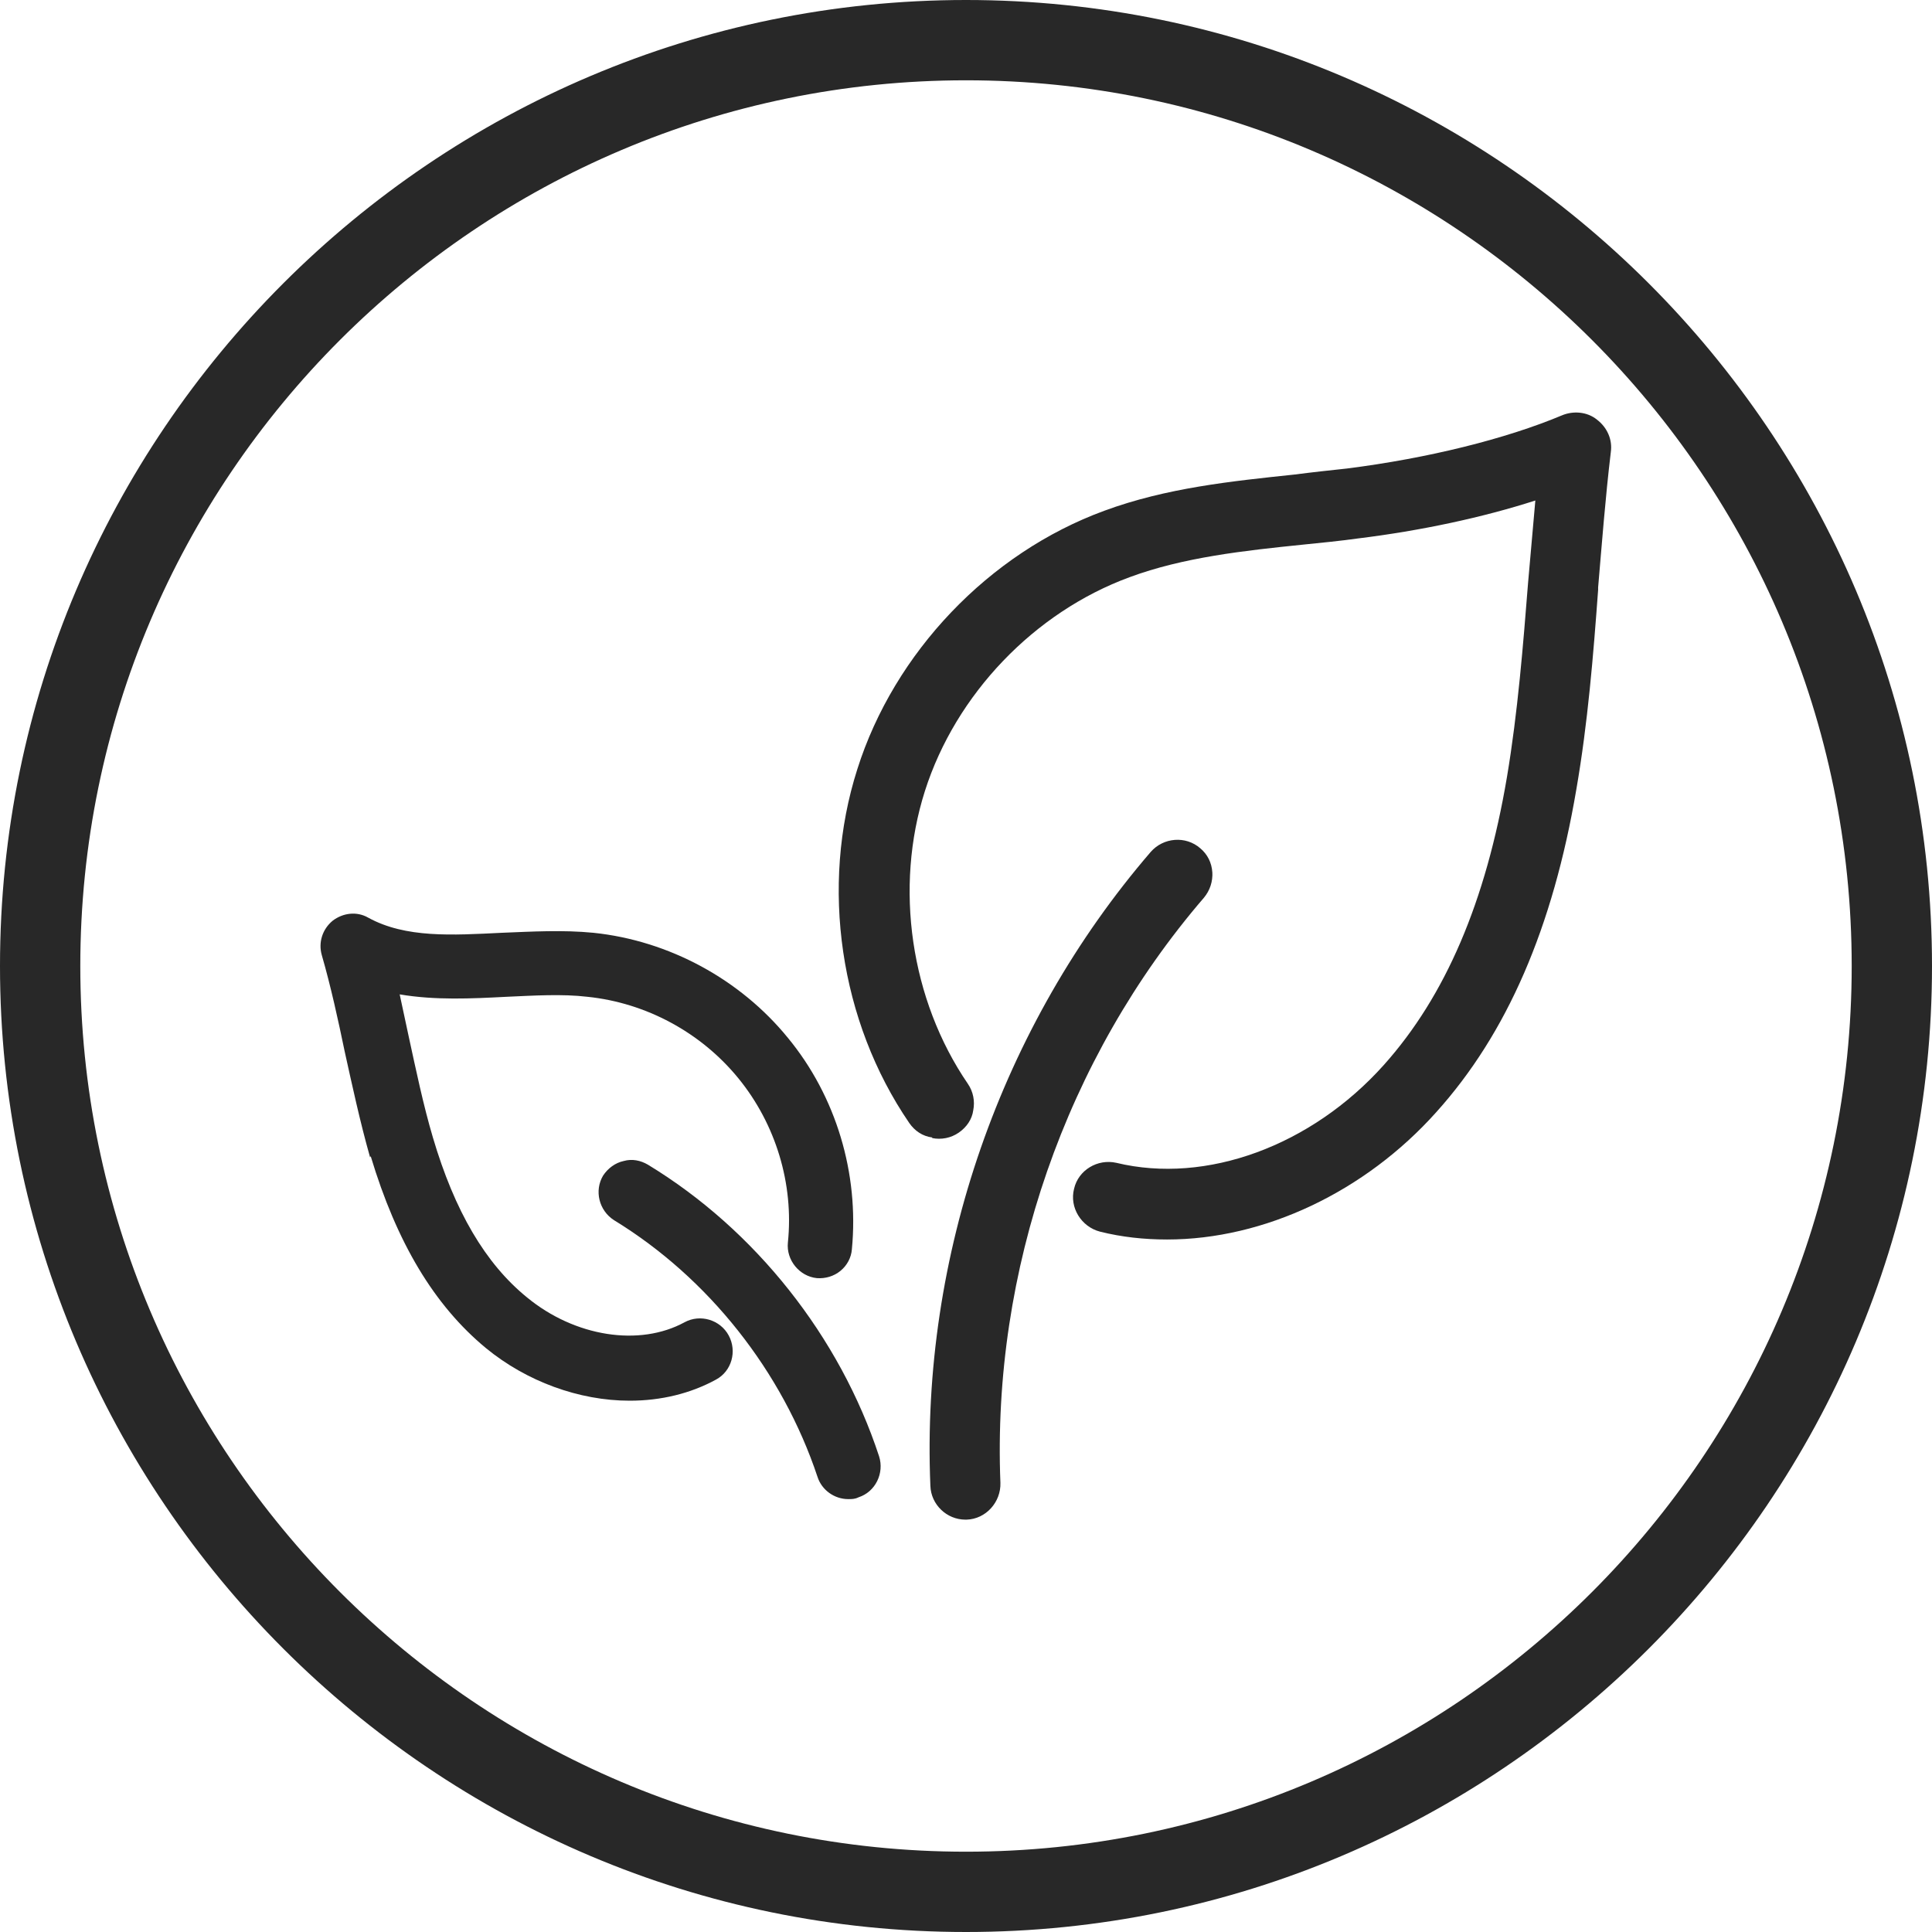
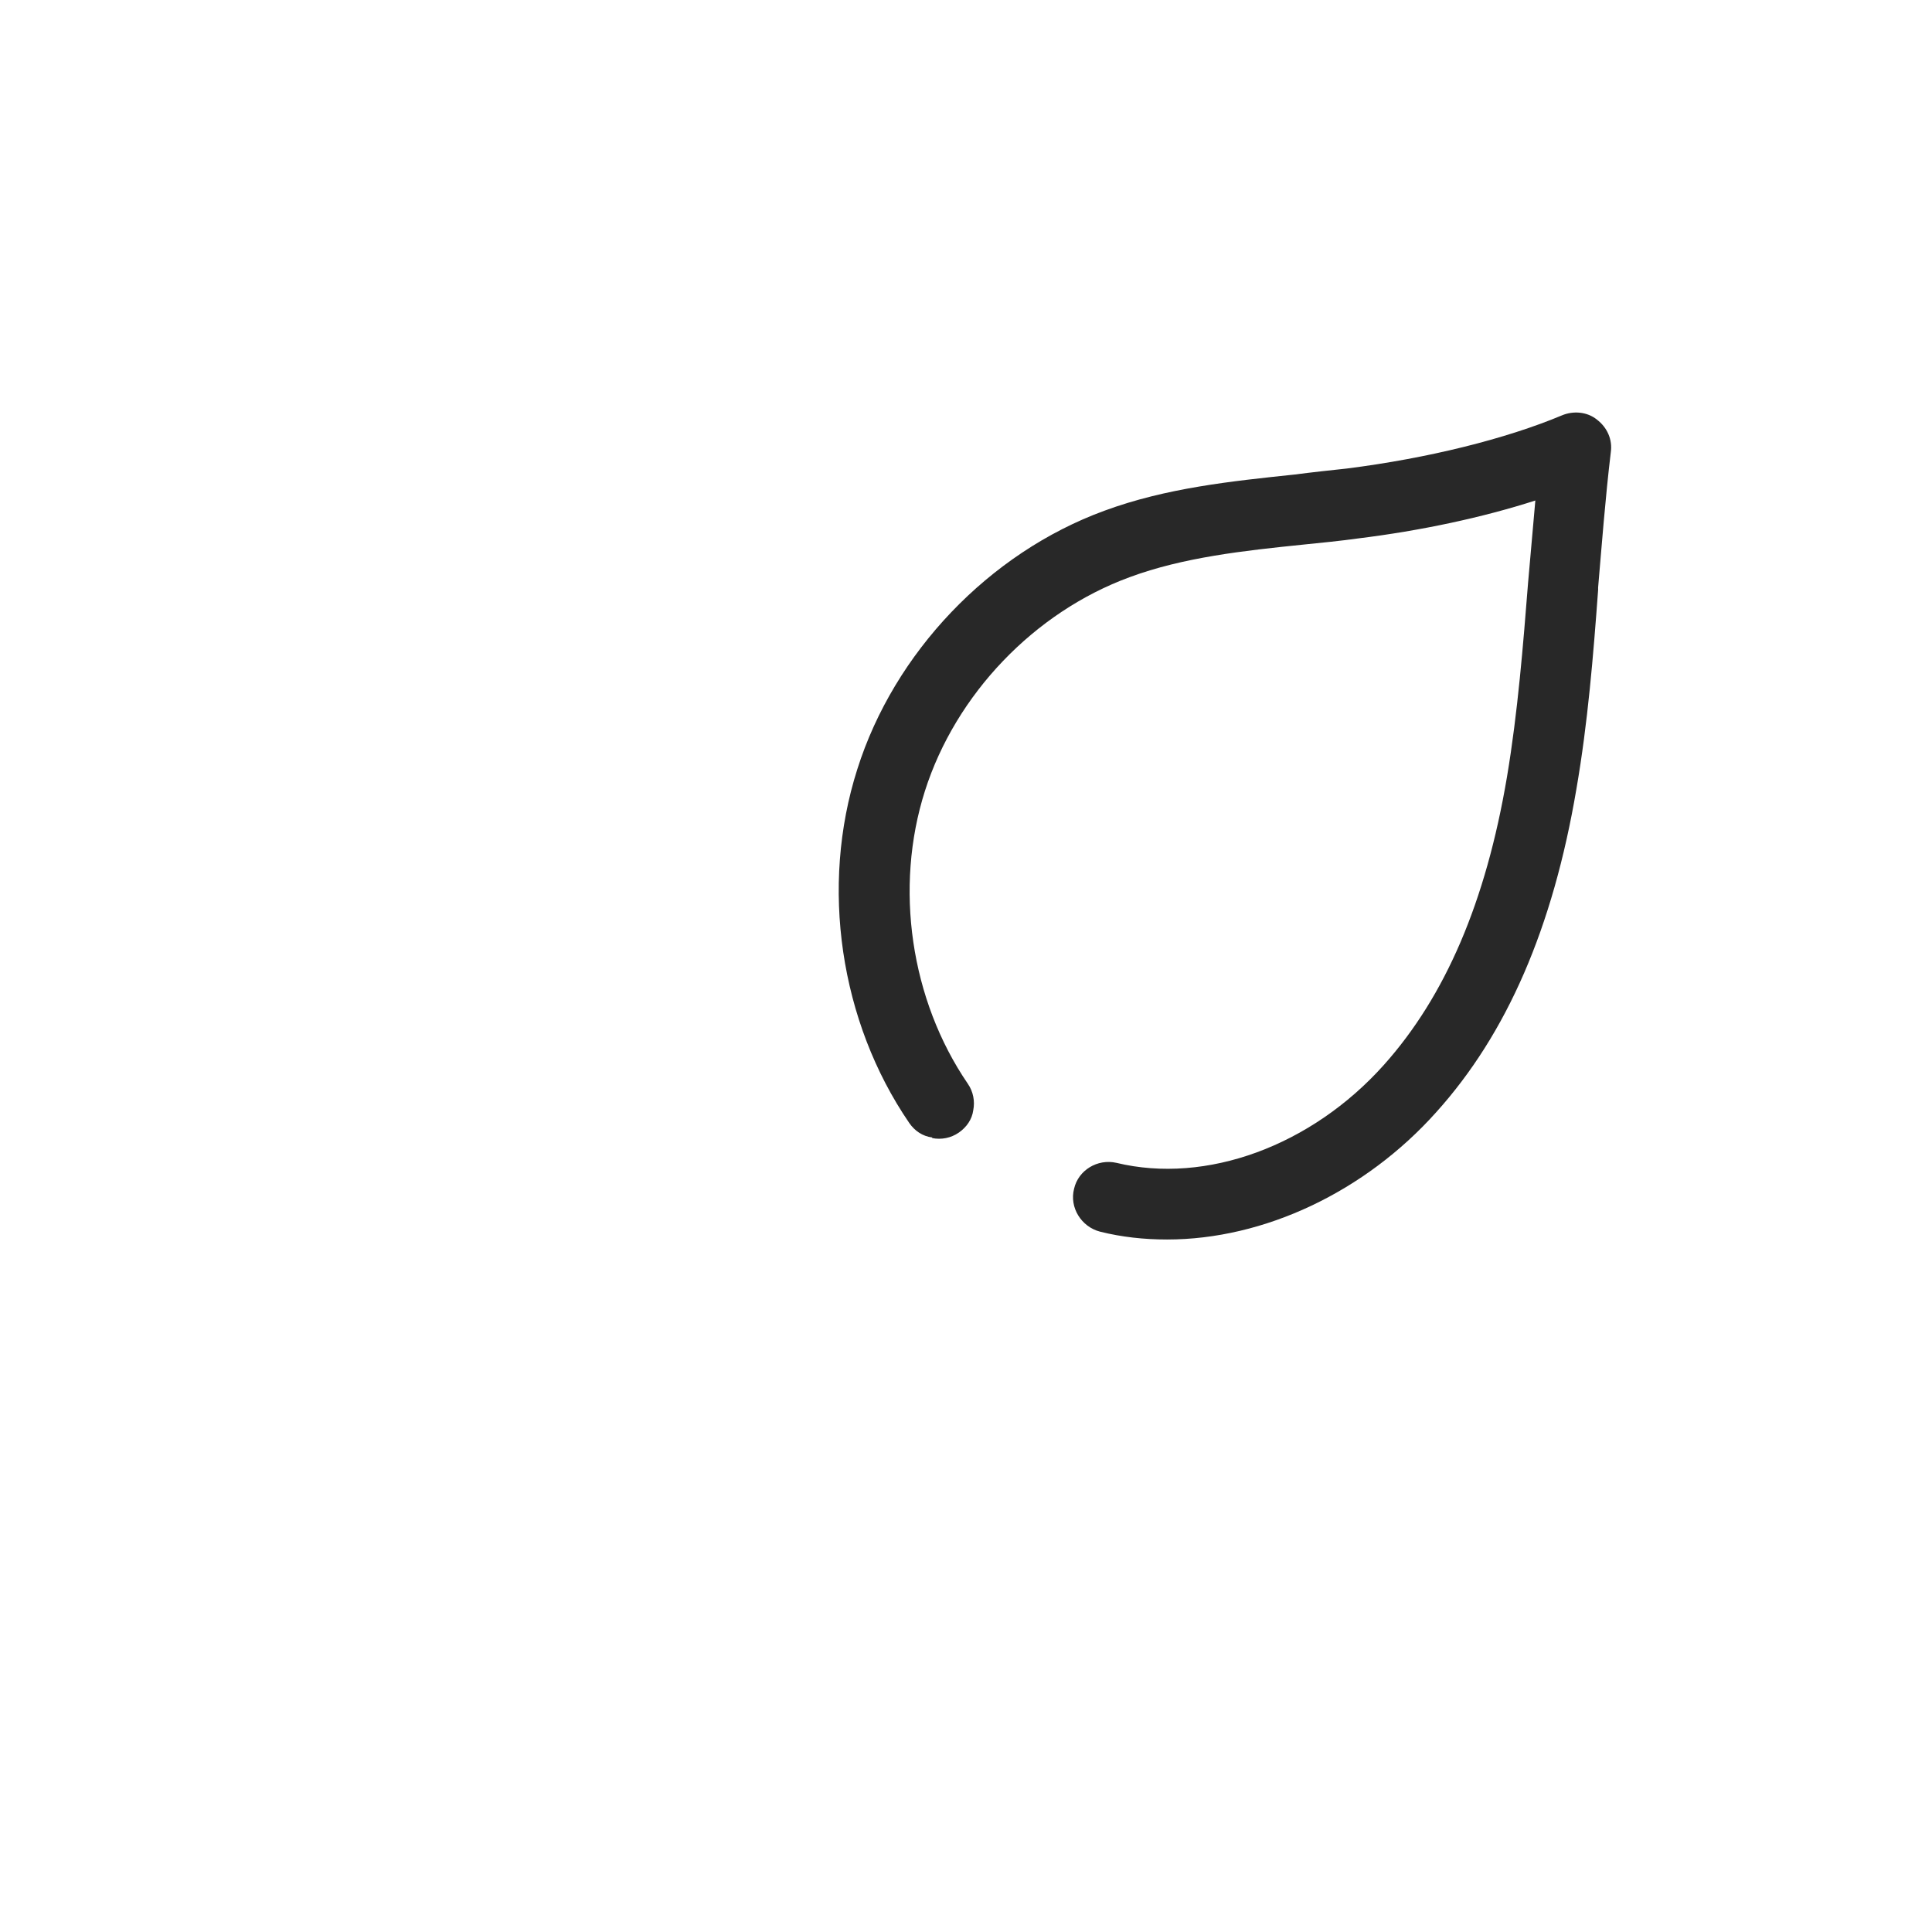
<svg xmlns="http://www.w3.org/2000/svg" viewBox="0 0 32 32" version="1.1" id="Layer_1">
  <defs>
    <style>
      .st0 {
        fill: #282828;
      }
    </style>
  </defs>
-   <path d="M16,32c8.82,0,16-7.18,16-16S24.82,0,16,0,0,7.18,0,16s7.18,16,16,16ZM1.33,16C1.33,7.91,7.91,1.33,16,1.33s14.67,6.58,14.67,14.67-6.58,14.67-14.67,14.67S1.33,24.09,1.33,16Z" class="st0" />
-   <path d="M10.73,19.29c-.12-.07-.26-.1-.4-.06-.14.03-.26.12-.34.24-.15.25-.07.58.18.74,1.57.96,2.79,2.51,3.37,4.25.07.22.28.37.51.37.06,0,.11,0,.17-.03.28-.09.43-.4.34-.68-.65-1.98-2.05-3.75-3.83-4.83Z" class="st0" />
-   <path d="M6.14,19.15c.43,1.43,1.05,2.47,1.91,3.18.67.55,1.54.87,2.38.87.52,0,1.01-.12,1.43-.35.26-.14.35-.47.21-.73-.14-.26-.47-.36-.73-.22-.75.41-1.82.24-2.61-.41-.69-.56-1.2-1.43-1.56-2.65-.16-.54-.28-1.12-.4-1.67-.05-.23-.1-.47-.15-.7.59.1,1.19.07,1.77.04.45-.02.92-.05,1.34,0,.97.1,1.88.59,2.5,1.35.62.76.92,1.75.82,2.72-.03.29.19.56.48.59.14.01.28-.03.39-.12.11-.09.18-.22.19-.36.12-1.25-.26-2.53-1.06-3.5-.79-.97-1.97-1.61-3.22-1.74-.51-.05-1.02-.02-1.52,0-.82.04-1.59.09-2.21-.25-.19-.11-.42-.08-.59.05-.17.14-.24.36-.18.57.15.52.27,1.07.38,1.6.12.54.25,1.15.42,1.75Z" class="st0" />
-   <path d="M20.08,14.45c-.01-.16-.08-.3-.2-.4-.24-.21-.61-.18-.82.06-2.48,2.88-3.81,6.7-3.65,10.5.01.31.27.56.58.56h.02c.32-.01.57-.29.56-.61-.14-3.5,1.08-7.03,3.37-9.69.1-.12.15-.27.14-.43Z" class="st0" />
  <path d="M15.44,18.85c.15.03.31,0,.44-.09.13-.09.22-.22.24-.37.03-.15,0-.31-.09-.44-.95-1.39-1.22-3.25-.71-4.85.51-1.6,1.81-2.96,3.39-3.54.89-.33,1.9-.44,2.88-.54.3-.03.6-.06.89-.1,1.06-.13,2.08-.35,2.95-.63-.04.45-.08.9-.12,1.36-.08,1.01-.17,2.15-.35,3.22-.35,2.07-1.02,3.63-2.04,4.77-1.2,1.34-2.94,1.98-4.43,1.62-.31-.07-.63.12-.7.43-.08.31.12.63.43.71.36.09.73.13,1.11.13,1.61,0,3.28-.79,4.46-2.11,1.17-1.3,1.93-3.05,2.32-5.35.19-1.1.28-2.21.36-3.3v-.04c.06-.7.12-1.49.21-2.24.03-.21-.06-.41-.23-.54-.16-.13-.39-.15-.58-.07-.93.39-2.22.71-3.56.88-.28.03-.56.06-.87.1-1.04.11-2.12.22-3.15.6-1.91.7-3.48,2.35-4.09,4.28-.62,1.94-.29,4.18.86,5.86.09.13.22.22.38.24Z" class="st0" />
</svg>